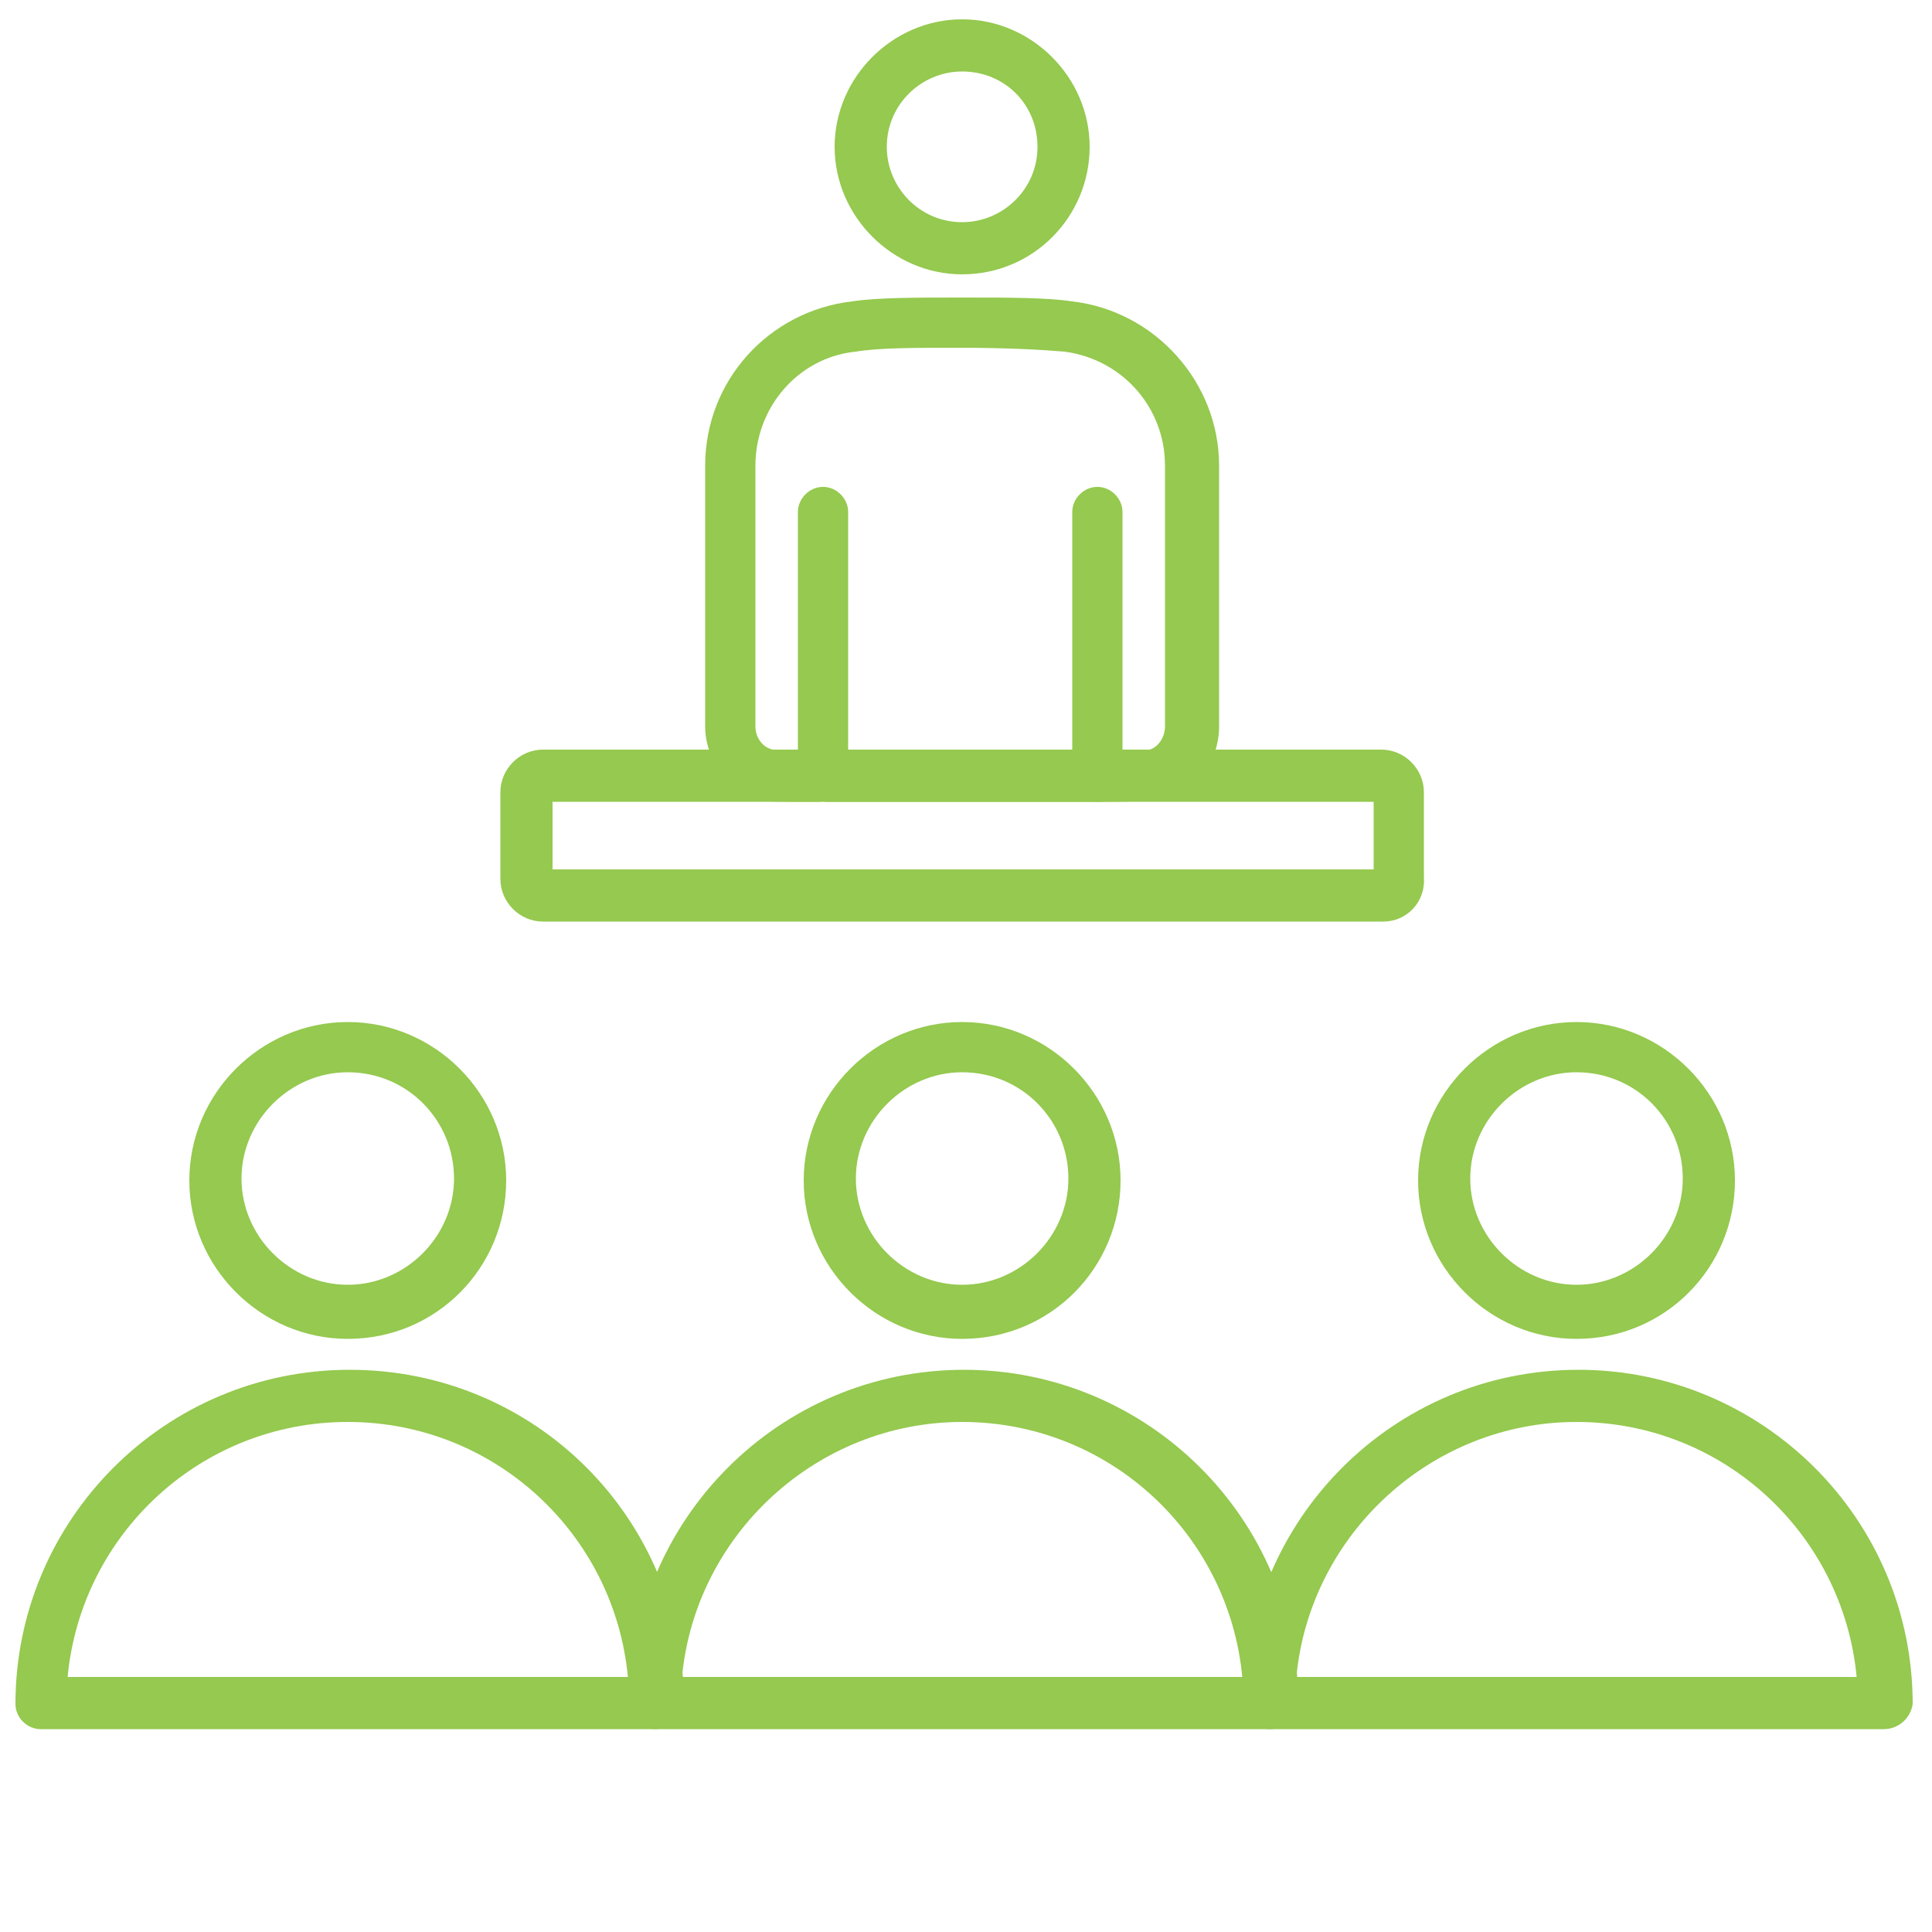
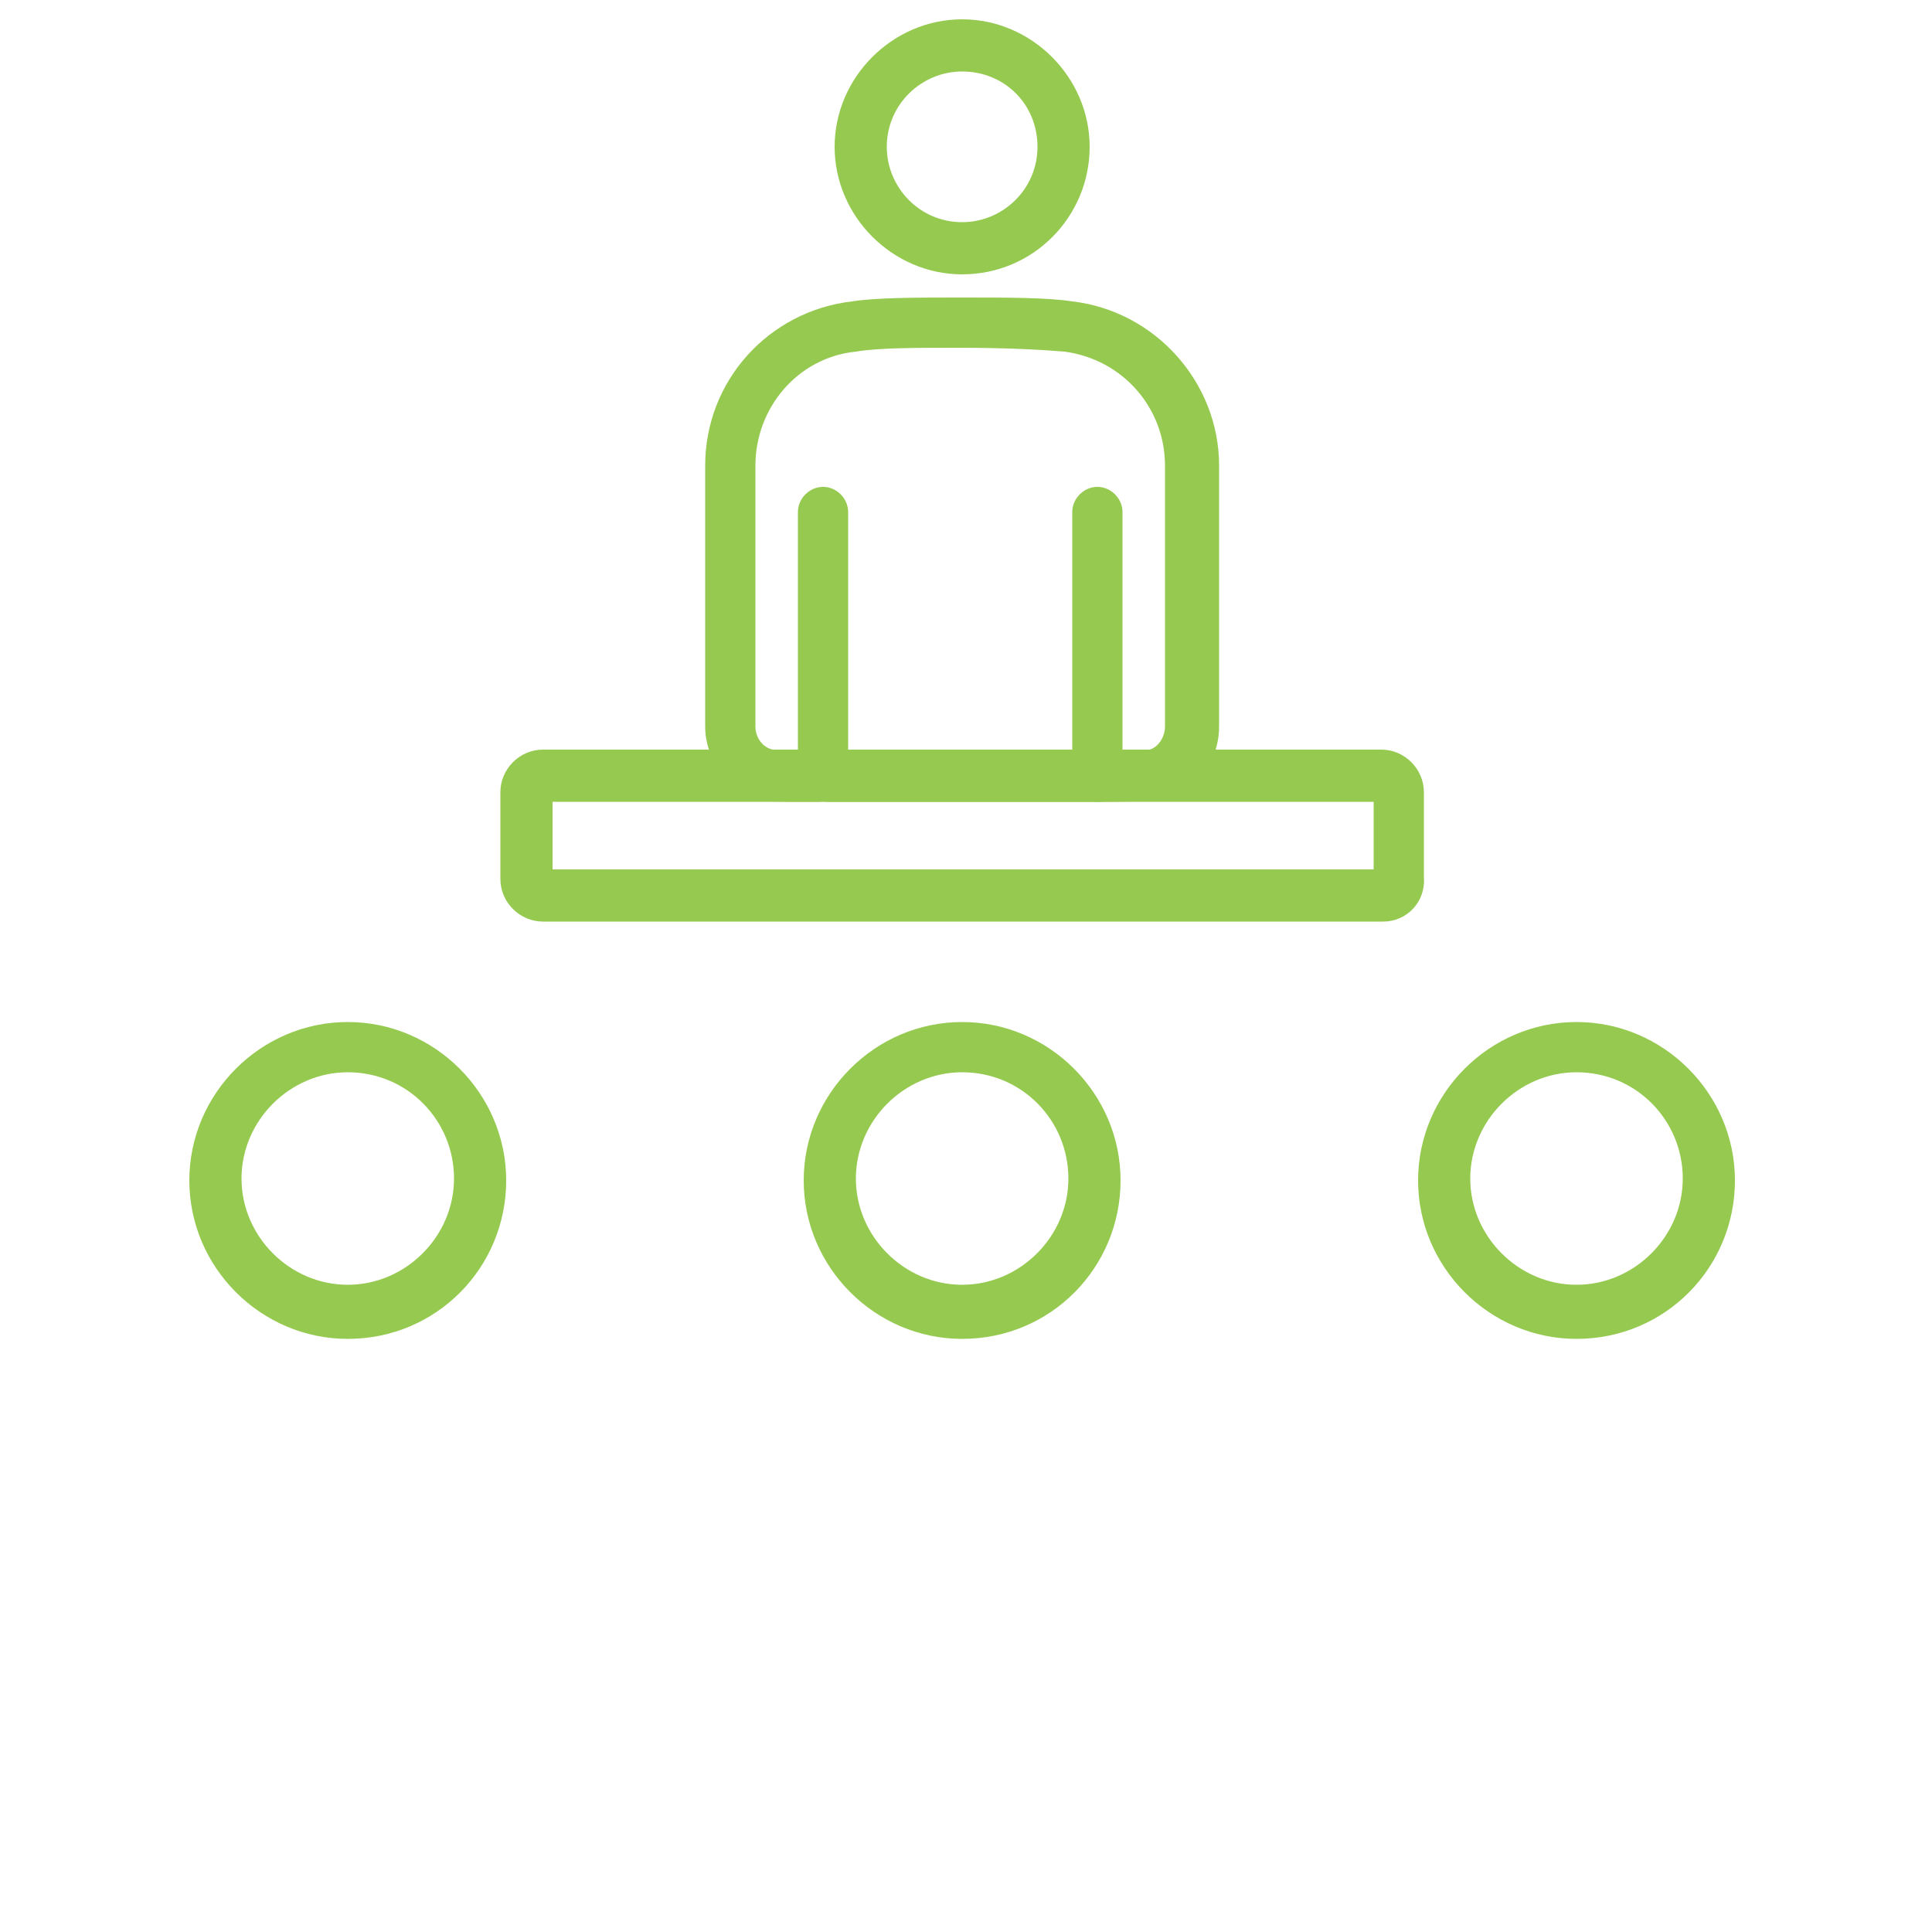
<svg xmlns="http://www.w3.org/2000/svg" version="1.1" id="Layer_1" x="0px" y="0px" viewBox="0 0 100 100" style="enable-background:new 0 0 100 100;" xml:space="preserve">
  <style type="text/css">
	.st0{fill:#95C94F;}
</style>
  <g>
-     <path class="st0" d="M65.7,89.5H33.9c-0.7,0-1.3-0.6-1.3-1.3c0-9.5,7.7-17.3,17.3-17.3c9.5,0,17.3,7.7,17.3,17.3   C67.1,88.9,66.5,89.5,65.7,89.5z M35.3,86.8h29c-0.7-7.4-6.9-13.2-14.5-13.2C42.3,73.6,36,79.4,35.3,86.8z" />
    <path class="st0" d="M49.8,69.3c-4.5,0-8.2-3.7-8.2-8.2c0-4.5,3.7-8.2,8.2-8.2c4.5,0,8.2,3.7,8.2,8.2C58,65.6,54.4,69.3,49.8,69.3z    M49.8,55.5c-3,0-5.5,2.5-5.5,5.5c0,3,2.5,5.5,5.5,5.5c3,0,5.5-2.5,5.5-5.5C55.3,58,52.9,55.5,49.8,55.5z" />
-     <path class="st0" d="M97.5,89.5H65.7c-0.7,0-1.3-0.6-1.3-1.3c0-9.5,7.7-17.3,17.3-17.3c9.5,0,17.3,7.7,17.3,17.3   C98.9,88.9,98.3,89.5,97.5,89.5z M67.1,86.8h29c-0.7-7.4-6.9-13.2-14.5-13.2C74.1,73.6,67.8,79.4,67.1,86.8z" />
    <path class="st0" d="M81.6,69.3c-4.5,0-8.2-3.7-8.2-8.2c0-4.5,3.7-8.2,8.2-8.2c4.5,0,8.2,3.7,8.2,8.2   C89.8,65.6,86.2,69.3,81.6,69.3z M81.6,55.5c-3,0-5.5,2.5-5.5,5.5c0,3,2.5,5.5,5.5,5.5c3,0,5.5-2.5,5.5-5.5   C87.1,58,84.7,55.5,81.6,55.5z" />
-     <path class="st0" d="M33.9,89.5H2.1c-0.7,0-1.3-0.6-1.3-1.3c0-9.5,7.7-17.3,17.3-17.3s17.3,7.7,17.3,17.3   C35.3,88.9,34.7,89.5,33.9,89.5z M3.5,86.8h29c-0.7-7.4-6.9-13.2-14.5-13.2S4.2,79.4,3.5,86.8z" />
    <path class="st0" d="M18,69.3c-4.5,0-8.2-3.7-8.2-8.2c0-4.5,3.7-8.2,8.2-8.2s8.2,3.7,8.2,8.2C26.2,65.6,22.6,69.3,18,69.3z    M18,55.5c-3,0-5.5,2.5-5.5,5.5c0,3,2.5,5.5,5.5,5.5s5.5-2.5,5.5-5.5C23.5,58,21.1,55.5,18,55.5z" />
    <path class="st0" d="M49.8,14.2c-3.6,0-6.6-3-6.6-6.6c0-3.6,3-6.6,6.6-6.6c3.6,0,6.6,3,6.6,6.6C56.4,11.2,53.5,14.2,49.8,14.2z    M49.8,3.7c-2.1,0-3.9,1.7-3.9,3.9c0,2.1,1.7,3.9,3.9,3.9c2.1,0,3.9-1.7,3.9-3.9C53.7,5.4,52,3.7,49.8,3.7z" />
    <path class="st0" d="M56.9,41.5H42.8c-0.7,0-1.3-0.6-1.3-1.3c0-0.7,0.6-1.3,1.3-1.3h14.1c0.7,0,1.3,0.6,1.3,1.3   C58.2,40.9,57.6,41.5,56.9,41.5z" />
    <path class="st0" d="M42.3,41.5c-2.4,0-2.6,0-2.7-0.1c-1.8-0.3-3.1-2-3.1-3.8V24.1c0-4.4,3.3-8,7.6-8.5c1.3-0.2,3.3-0.2,5.7-0.2   c2.4,0,4.4,0,5.7,0.2c4.3,0.5,7.6,4.2,7.6,8.5v13.5c0,1.9-1.3,3.5-3.1,3.8c-0.1,0-0.4,0.1-3.2,0.1c-0.7,0-1.3-0.6-1.3-1.3V26.5   c0-0.7,0.6-1.3,1.3-1.3c0.7,0,1.3,0.6,1.3,1.3v12.3c0.7,0,1.3,0,1.4,0c0.4-0.1,0.8-0.6,0.8-1.2V24.1c0-3-2.2-5.5-5.2-5.9   c-1.2-0.1-3-0.2-5.4-0.2c-2.4,0-4.2,0-5.4,0.2c-3,0.3-5.2,2.9-5.2,5.9v13.5c0,0.6,0.4,1.1,0.9,1.2c0.1,0,0.7,0,1.3,0V26.5   c0-0.7,0.6-1.3,1.3-1.3c0.7,0,1.3,0.6,1.3,1.3v13.6c0,0.7-0.6,1.3-1.3,1.3C42.6,41.5,42.5,41.5,42.3,41.5z" />
    <path class="st0" d="M71.6,47.7H28.1c-1.2,0-2.2-1-2.2-2.2V41c0-1.2,1-2.2,2.2-2.2h43.4c1.2,0,2.2,1,2.2,2.2v4.4   C73.8,46.7,72.8,47.7,71.6,47.7z M28.6,45h42.5v-3.5H28.6V45z" />
  </g>
</svg>